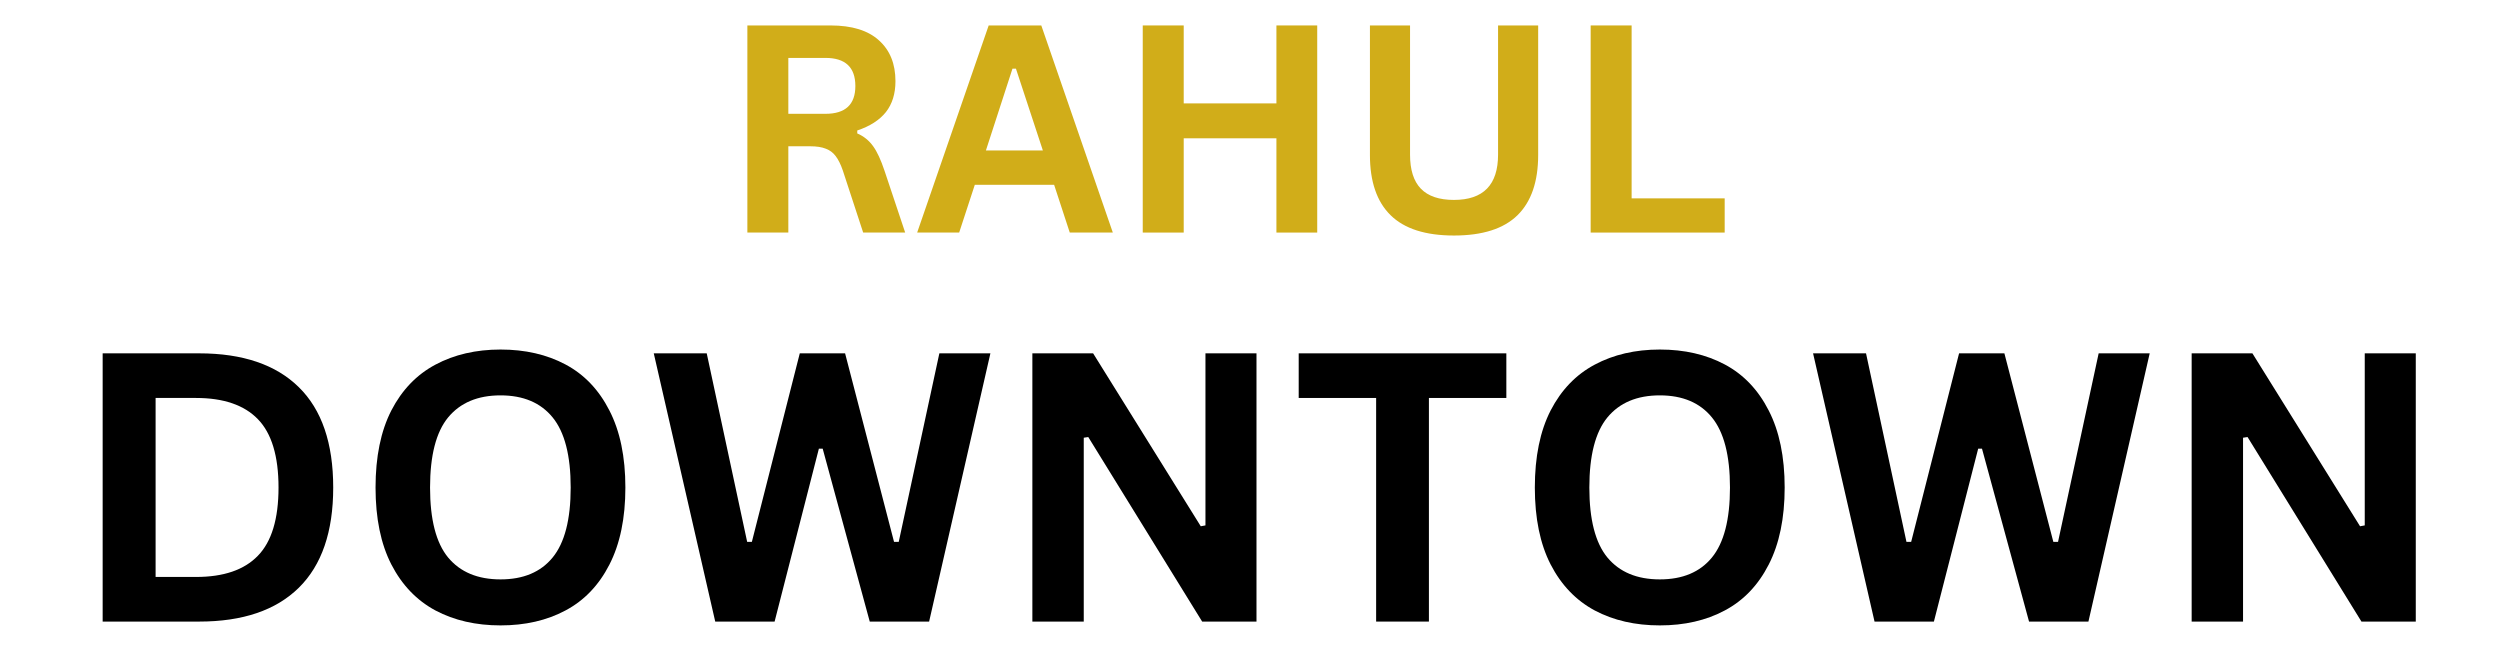
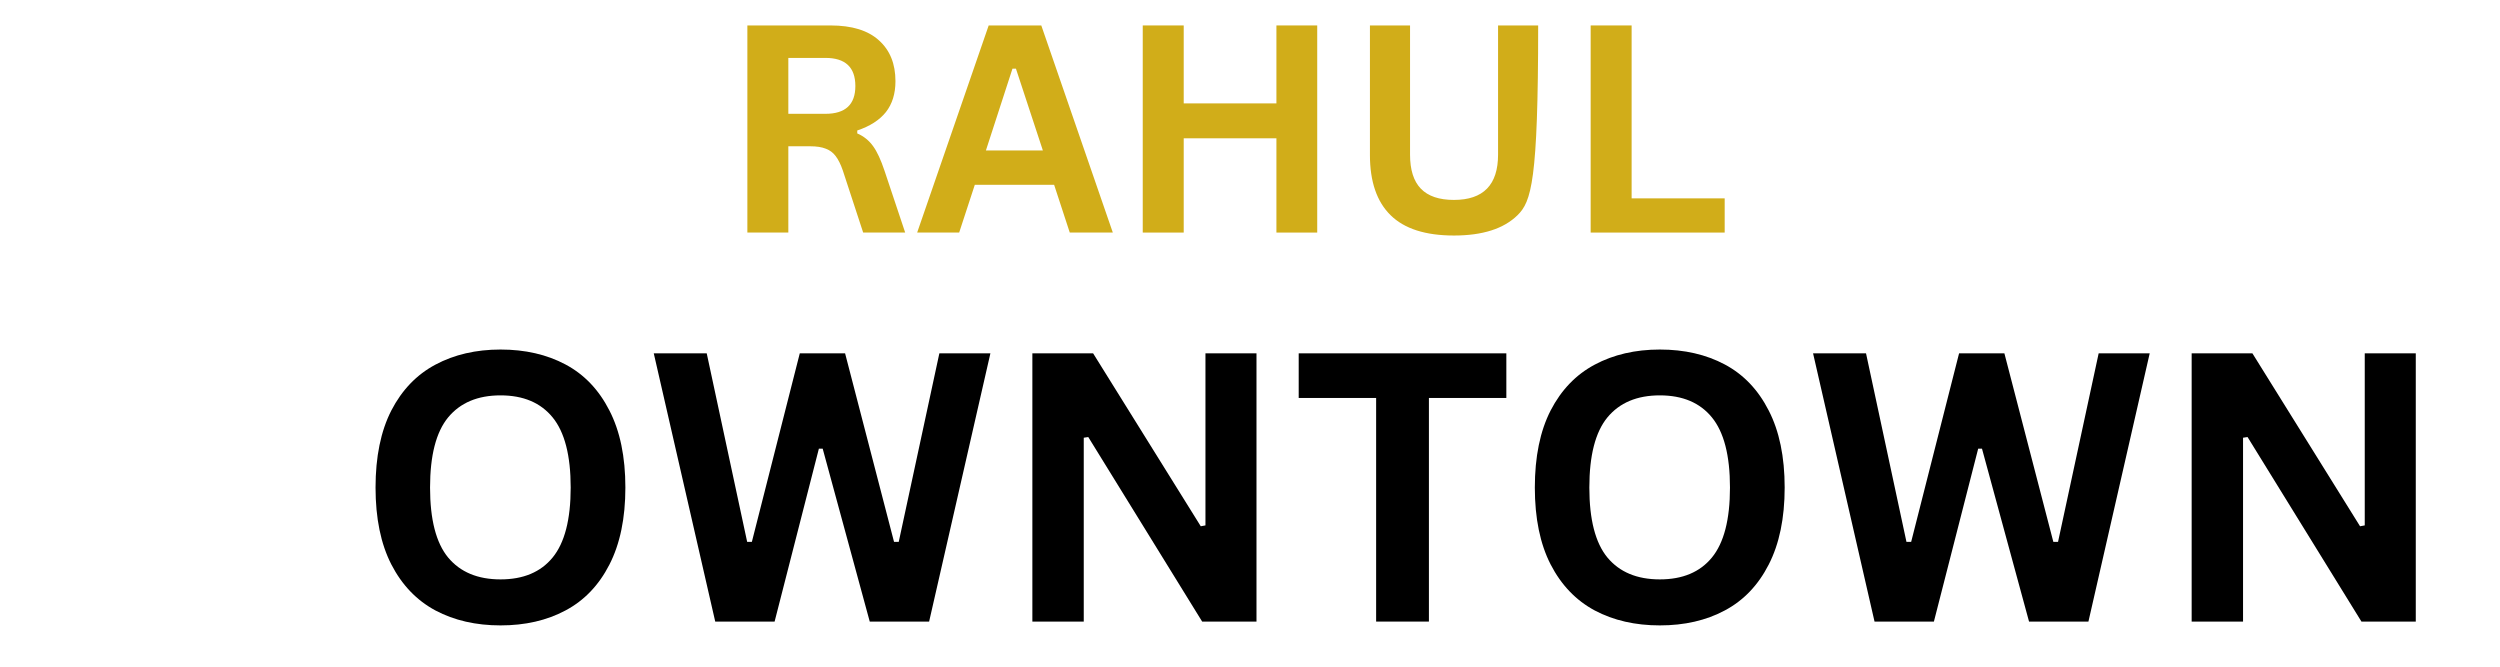
<svg xmlns="http://www.w3.org/2000/svg" width="300" zoomAndPan="magnify" viewBox="0 0 224.88 60" height="80" preserveAspectRatio="xMidYMid meet" version="1.0">
  <defs>
    <g />
  </defs>
  <g fill="#d1ad19" fill-opacity="1">
    <g transform="translate(64.781, 20.931)">
      <g>
        <path d="M 2.422 0 L 2.422 -18.641 L 9.906 -18.641 C 11.832 -18.641 13.285 -18.191 14.266 -17.297 C 15.254 -16.41 15.75 -15.188 15.75 -13.625 C 15.75 -12.5 15.461 -11.57 14.891 -10.844 C 14.316 -10.125 13.457 -9.57 12.312 -9.188 L 12.312 -8.922 C 12.895 -8.672 13.367 -8.289 13.734 -7.781 C 14.098 -7.281 14.441 -6.539 14.766 -5.562 L 16.625 0 L 12.844 0 L 11.016 -5.578 C 10.828 -6.129 10.613 -6.562 10.375 -6.875 C 10.145 -7.188 9.848 -7.41 9.484 -7.547 C 9.129 -7.691 8.66 -7.766 8.078 -7.766 L 6.109 -7.766 L 6.109 0 Z M 9.453 -10.688 C 11.242 -10.688 12.141 -11.52 12.141 -13.188 C 12.141 -14.875 11.242 -15.719 9.453 -15.719 L 6.109 -15.719 L 6.109 -10.688 Z M 9.453 -10.688 " />
      </g>
    </g>
  </g>
  <g fill="#d1ad19" fill-opacity="1">
    <g transform="translate(82.203, 20.931)">
      <g>
        <path d="M 17.891 0 L 14.016 0 L 12.609 -4.297 L 5.469 -4.297 L 4.062 0 L 0.281 0 L 6.719 -18.641 L 11.453 -18.641 Z M 8.859 -14.75 L 6.469 -7.391 L 11.594 -7.391 L 9.172 -14.75 Z M 8.859 -14.75 " />
      </g>
    </g>
  </g>
  <g fill="#d1ad19" fill-opacity="1">
    <g transform="translate(100.365, 20.931)">
      <g>
        <path d="M 14.453 -11.625 L 14.453 -18.641 L 18.125 -18.641 L 18.125 0 L 14.453 0 L 14.453 -8.484 L 6.109 -8.484 L 6.109 0 L 2.422 0 L 2.422 -18.641 L 6.109 -18.641 L 6.109 -11.625 Z M 14.453 -11.625 " />
      </g>
    </g>
  </g>
  <g fill="#d1ad19" fill-opacity="1">
    <g transform="translate(120.922, 20.931)">
      <g>
-         <path d="M 9.875 0.266 C 7.312 0.266 5.41 -0.344 4.172 -1.562 C 2.93 -2.781 2.312 -4.586 2.312 -6.984 L 2.312 -18.641 L 5.922 -18.641 L 5.922 -7.016 C 5.922 -5.648 6.242 -4.629 6.891 -3.953 C 7.547 -3.273 8.539 -2.938 9.875 -2.938 C 12.52 -2.938 13.844 -4.297 13.844 -7.016 L 13.844 -18.641 L 17.453 -18.641 L 17.453 -6.984 C 17.453 -4.586 16.832 -2.781 15.594 -1.562 C 14.352 -0.344 12.445 0.266 9.875 0.266 Z M 9.875 0.266 " />
+         <path d="M 9.875 0.266 C 7.312 0.266 5.41 -0.344 4.172 -1.562 C 2.93 -2.781 2.312 -4.586 2.312 -6.984 L 2.312 -18.641 L 5.922 -18.641 L 5.922 -7.016 C 5.922 -5.648 6.242 -4.629 6.891 -3.953 C 7.547 -3.273 8.539 -2.938 9.875 -2.938 C 12.52 -2.938 13.844 -4.297 13.844 -7.016 L 13.844 -18.641 L 17.453 -18.641 C 17.453 -4.586 16.832 -2.781 15.594 -1.562 C 14.352 -0.344 12.445 0.266 9.875 0.266 Z M 9.875 0.266 " />
      </g>
    </g>
  </g>
  <g fill="#d1ad19" fill-opacity="1">
    <g transform="translate(140.677, 20.931)">
      <g>
        <path d="M 6.109 -18.641 L 6.109 -3.078 L 14.484 -3.078 L 14.484 0 L 2.422 0 L 2.422 -18.641 Z M 6.109 -18.641 " />
      </g>
    </g>
  </g>
  <g fill="#000000" fill-opacity="1">
    <g transform="translate(6.038, 55.942)">
      <g>
-         <path d="M 11.828 -24.141 C 15.742 -24.141 18.734 -23.125 20.797 -21.094 C 22.859 -19.07 23.891 -16.062 23.891 -12.062 C 23.891 -8.082 22.859 -5.078 20.797 -3.047 C 18.734 -1.016 15.742 0 11.828 0 L 3.141 0 L 3.141 -24.141 Z M 11.547 -4.016 C 14.023 -4.016 15.879 -4.648 17.109 -5.922 C 18.348 -7.191 18.969 -9.238 18.969 -12.062 C 18.969 -14.895 18.348 -16.945 17.109 -18.219 C 15.879 -19.488 14.023 -20.125 11.547 -20.125 L 7.906 -20.125 L 7.906 -4.016 Z M 11.547 -4.016 " />
-       </g>
+         </g>
    </g>
  </g>
  <g fill="#000000" fill-opacity="1">
    <g transform="translate(31.833, 55.942)">
      <g>
        <path d="M 13.156 0.344 C 10.945 0.344 8.992 -0.102 7.297 -1 C 5.609 -1.906 4.285 -3.285 3.328 -5.141 C 2.379 -6.992 1.906 -9.301 1.906 -12.062 C 1.906 -14.832 2.379 -17.145 3.328 -19 C 4.285 -20.852 5.609 -22.227 7.297 -23.125 C 8.992 -24.031 10.945 -24.484 13.156 -24.484 C 15.375 -24.484 17.32 -24.035 19 -23.141 C 20.688 -22.242 22.004 -20.863 22.953 -19 C 23.91 -17.145 24.391 -14.832 24.391 -12.062 C 24.391 -9.301 23.91 -6.988 22.953 -5.125 C 22.004 -3.27 20.688 -1.895 19 -1 C 17.32 -0.102 15.375 0.344 13.156 0.344 Z M 13.156 -3.797 C 15.207 -3.797 16.77 -4.453 17.844 -5.766 C 18.926 -7.086 19.469 -9.188 19.469 -12.062 C 19.469 -14.945 18.926 -17.051 17.844 -18.375 C 16.77 -19.695 15.207 -20.359 13.156 -20.359 C 11.102 -20.359 9.531 -19.695 8.438 -18.375 C 7.352 -17.051 6.812 -14.945 6.812 -12.062 C 6.812 -9.188 7.352 -7.086 8.438 -5.766 C 9.531 -4.453 11.102 -3.797 13.156 -3.797 Z M 13.156 -3.797 " />
      </g>
    </g>
  </g>
  <g fill="#000000" fill-opacity="1">
    <g transform="translate(58.123, 55.942)">
      <g>
        <path d="M 11.531 0 L 6.188 0 L 0.656 -24.141 L 5.422 -24.141 L 9.062 -7.172 L 9.484 -7.172 L 13.797 -24.141 L 17.875 -24.141 L 22.281 -7.172 L 22.703 -7.172 L 26.359 -24.141 L 30.953 -24.141 L 25.438 0 L 20.094 0 L 15.859 -15.562 L 15.516 -15.562 Z M 11.531 0 " />
      </g>
    </g>
  </g>
  <g fill="#000000" fill-opacity="1">
    <g transform="translate(89.712, 55.942)">
      <g>
        <path d="M 7.766 0 L 3.141 0 L 3.141 -24.141 L 8.609 -24.141 L 18.297 -8.578 L 18.719 -8.656 L 18.719 -24.141 L 23.312 -24.141 L 23.312 0 L 18.422 0 L 8.172 -16.609 L 7.766 -16.547 Z M 7.766 0 " />
      </g>
    </g>
  </g>
  <g fill="#000000" fill-opacity="1">
    <g transform="translate(116.167, 55.942)">
      <g>
        <path d="M 19.344 -24.141 L 19.344 -20.125 L 12.375 -20.125 L 12.375 0 L 7.625 0 L 7.625 -20.125 L 0.656 -20.125 L 0.656 -24.141 Z M 19.344 -24.141 " />
      </g>
    </g>
  </g>
  <g fill="#000000" fill-opacity="1">
    <g transform="translate(136.169, 55.942)">
      <g>
        <path d="M 13.156 0.344 C 10.945 0.344 8.992 -0.102 7.297 -1 C 5.609 -1.906 4.285 -3.285 3.328 -5.141 C 2.379 -6.992 1.906 -9.301 1.906 -12.062 C 1.906 -14.832 2.379 -17.145 3.328 -19 C 4.285 -20.852 5.609 -22.227 7.297 -23.125 C 8.992 -24.031 10.945 -24.484 13.156 -24.484 C 15.375 -24.484 17.32 -24.035 19 -23.141 C 20.688 -22.242 22.004 -20.863 22.953 -19 C 23.91 -17.145 24.391 -14.832 24.391 -12.062 C 24.391 -9.301 23.91 -6.988 22.953 -5.125 C 22.004 -3.27 20.688 -1.895 19 -1 C 17.32 -0.102 15.375 0.344 13.156 0.344 Z M 13.156 -3.797 C 15.207 -3.797 16.77 -4.453 17.844 -5.766 C 18.926 -7.086 19.469 -9.188 19.469 -12.062 C 19.469 -14.945 18.926 -17.051 17.844 -18.375 C 16.77 -19.695 15.207 -20.359 13.156 -20.359 C 11.102 -20.359 9.531 -19.695 8.438 -18.375 C 7.352 -17.051 6.812 -14.945 6.812 -12.062 C 6.812 -9.188 7.352 -7.086 8.438 -5.766 C 9.531 -4.453 11.102 -3.797 13.156 -3.797 Z M 13.156 -3.797 " />
      </g>
    </g>
  </g>
  <g fill="#000000" fill-opacity="1">
    <g transform="translate(162.46, 55.942)">
      <g>
        <path d="M 11.531 0 L 6.188 0 L 0.656 -24.141 L 5.422 -24.141 L 9.062 -7.172 L 9.484 -7.172 L 13.797 -24.141 L 17.875 -24.141 L 22.281 -7.172 L 22.703 -7.172 L 26.359 -24.141 L 30.953 -24.141 L 25.438 0 L 20.094 0 L 15.859 -15.562 L 15.516 -15.562 Z M 11.531 0 " />
      </g>
    </g>
  </g>
  <g fill="#000000" fill-opacity="1">
    <g transform="translate(194.048, 55.942)">
      <g>
        <path d="M 7.766 0 L 3.141 0 L 3.141 -24.141 L 8.609 -24.141 L 18.297 -8.578 L 18.719 -8.656 L 18.719 -24.141 L 23.312 -24.141 L 23.312 0 L 18.422 0 L 8.172 -16.609 L 7.766 -16.547 Z M 7.766 0 " />
      </g>
    </g>
  </g>
</svg>